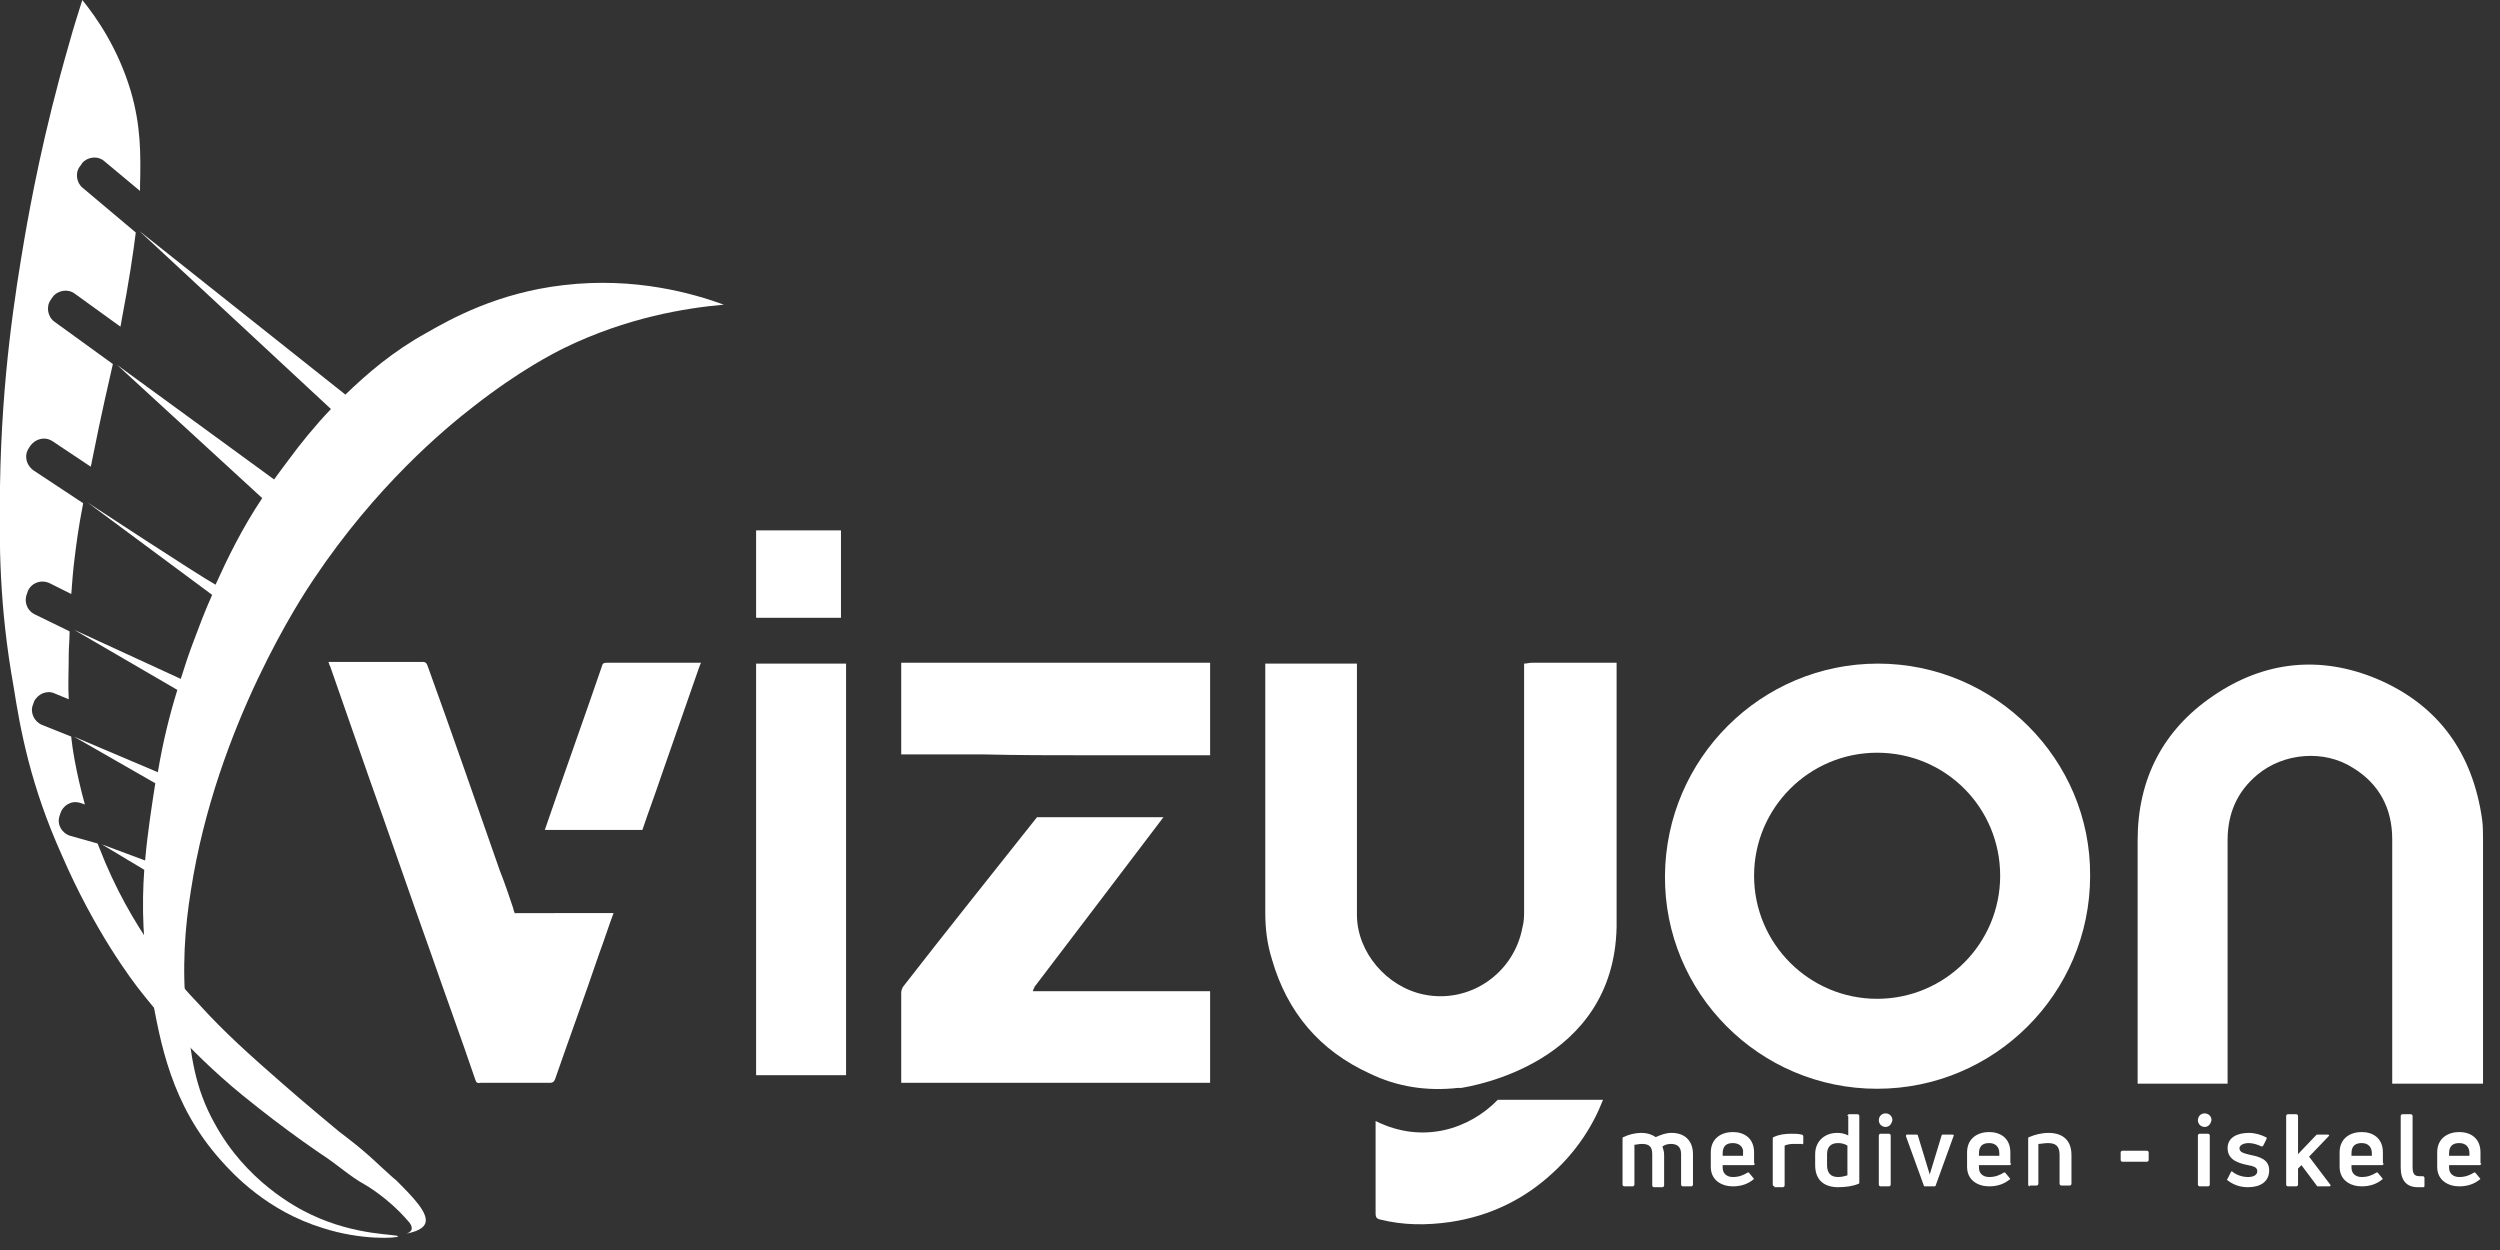
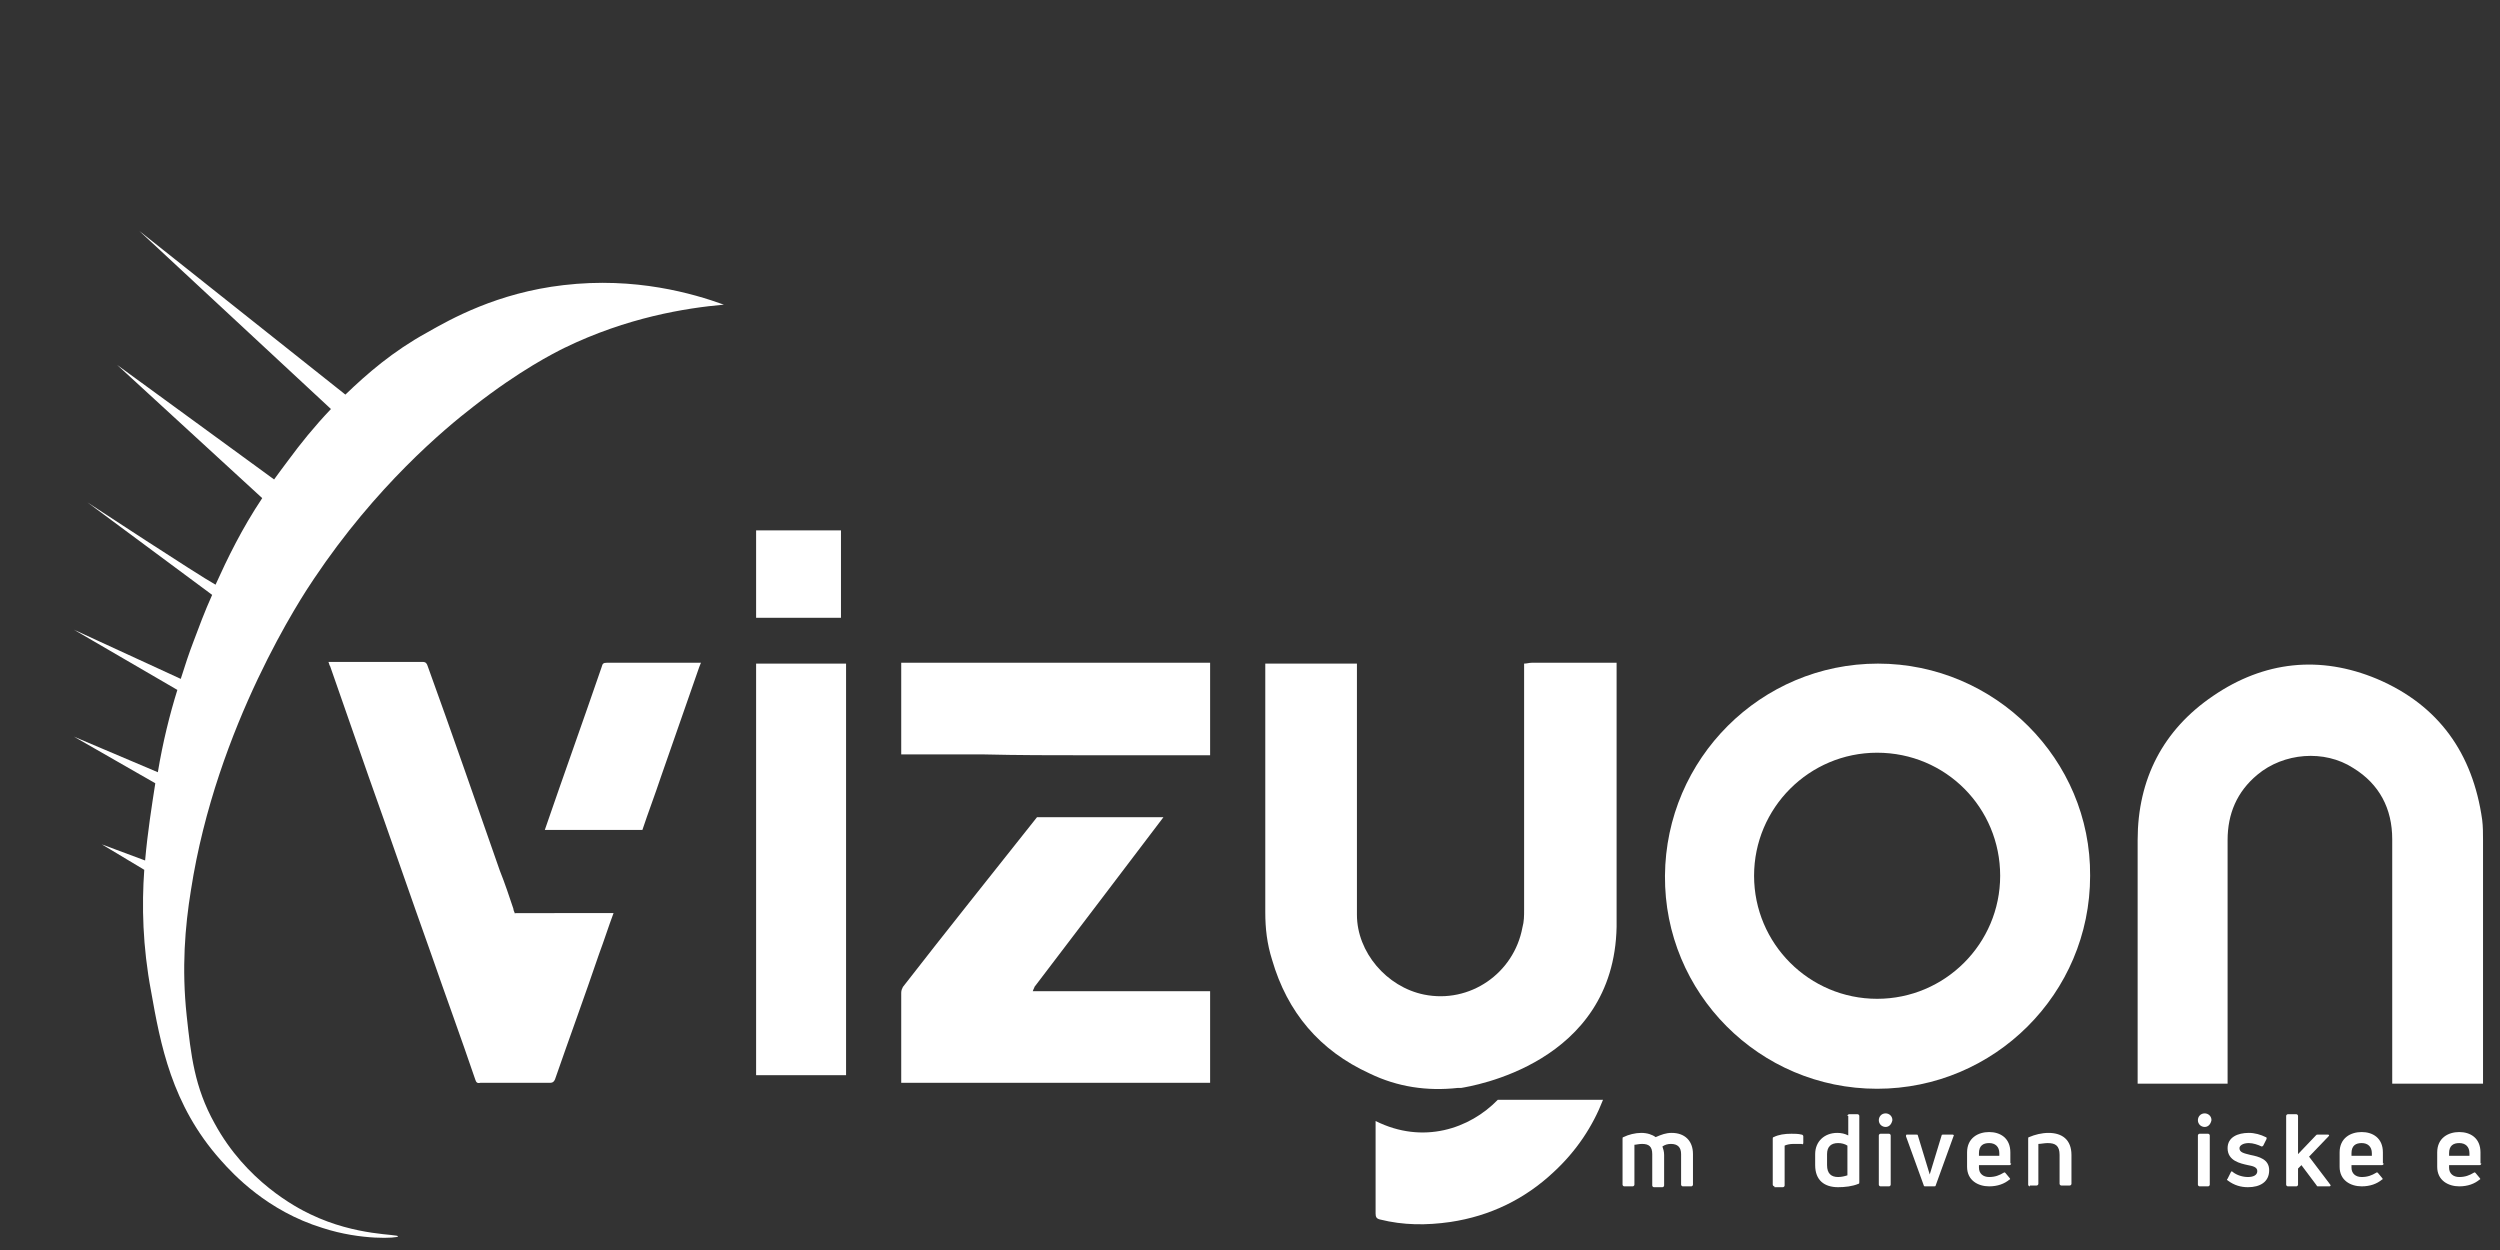
<svg xmlns="http://www.w3.org/2000/svg" version="1.1" id="Layer_1" x="0px" y="0px" viewBox="0 0 294.6 147.3" style="enable-background:new 0 0 294.6 147.3;" xml:space="preserve">
  <rect x="0" y="0" width="294.6" height="147.3" fill="#333333" stroke="none" />
  <style type="text/css">
	.st0{fill:#FFFFFF;}
</style>
  <g>
    <g>
      <path class="st0" d="M246.3,103.2c0,13.9-11.3,25.1-25.1,25.1c-13.9,0-25.1-11.3-25-25.1c0.1-13.8,11.3-25,25.1-25    C235.1,78.2,246.4,89.5,246.3,103.2z M221.2,88.7c-8,0-14.5,6.5-14.5,14.5c0,8,6.5,14.5,14.5,14.5c8,0,14.5-6.5,14.5-14.5    C235.7,95.2,229.3,88.7,221.2,88.7z" />
      <path class="st0" d="M292.6,127.7c-3.6,0-7.1,0-10.7,0c0-0.2,0-0.5,0-0.7c0-9.4,0-18.8,0-28.1c0-3.6-1.5-6.5-4.6-8.4    c-3.4-2.2-8.2-1.8-11.3,0.8c-2.4,2-3.5,4.6-3.5,7.7c0,9.3,0,18.7,0,28c0,0.2,0,0.5,0,0.7c-3.5,0-7,0-10.6,0c0-0.2,0-0.4,0-0.6    c0-9.4,0-18.8,0-28.1c0-7.2,3-13,8.9-17c6-4.1,12.6-4.8,19.3-2c7.3,3.1,11.3,8.8,12.4,16.6c0.1,0.8,0.1,1.6,0.1,2.4    c0,9.4,0,18.7,0,28.1C292.6,127.2,292.6,127.4,292.6,127.7z" />
      <g>
        <rect x="89.1" y="78.2" class="st0" width="10.6" height="48.5" />
        <rect x="89.1" y="62.5" class="st0" width="10" height="10.3" />
      </g>
      <g>
        <path class="st0" d="M75.7,97.8c0.7-2.1,1.5-4.2,2.2-6.3c1.5-4.3,3-8.6,4.5-12.9c0.1-0.2,0.1-0.3,0.2-0.5c-0.2,0-0.3,0-0.4,0     c-3.6,0-7.1,0-10.7,0c-0.4,0-0.5,0.1-0.6,0.5c-2.2,6.4-4.5,12.8-6.7,19.2H75.7z" />
        <path class="st0" d="M60.7,107.7c-0.1-0.3-0.2-0.4-0.2-0.6c-0.5-1.5-1-3-1.6-4.5c-2.8-8-5.6-16.1-8.5-24.1     c-0.1-0.3-0.2-0.5-0.6-0.5c-3.6,0-7.1,0-10.7,0c-0.1,0-0.2,0-0.4,0c0.1,0.2,0.1,0.4,0.2,0.5c1.5,4.3,3,8.6,4.5,12.9     c2.5,7,4.9,14,7.4,21c1.7,4.9,3.5,9.8,5.2,14.8c0.1,0.3,0.2,0.5,0.6,0.4c1.4,0,2.7,0,4.1,0c1.4,0,2.7,0,4.1,0     c0.4,0,0.5-0.2,0.6-0.4c1.7-4.9,3.5-9.8,5.2-14.8c0.6-1.6,1.1-3.2,1.7-4.8H60.7z" />
      </g>
      <g>
        <path class="st0" d="M128,89h14.6c0-0.1,0-0.2,0-0.3c0-3.4,0-6.8,0-10.2c0-0.1,0-0.3,0-0.4c-12.2,0-24.3,0-36.4,0     c0,3.6,0,7.2,0,10.8c3.2,0,6.5,0,9.7,0C120,89,124,89,128,89z" />
        <path class="st0" d="M121.9,116.3c5.1-6.7,10.2-13.4,15.2-20h-14.9c-5.3,6.7-10.6,13.3-15.8,20c-0.1,0.2-0.2,0.4-0.2,0.7     c0,3.4,0,6.8,0,10.2c0,0.1,0,0.3,0,0.4c12.2,0,24.3,0,36.4,0c0-3.6,0-7.2,0-10.8c-7,0-13.9,0-20.9,0     C121.8,116.5,121.9,116.4,121.9,116.3z" />
      </g>
      <g>
        <path class="st0" d="M171.8,128.2c0.1,0,0.3,0,0.4,0c1.1-0.2,18-2.8,18.3-19c0-10.2,0-20.4,0-30.6c0-0.1,0-0.3,0-0.5     c-0.2,0-0.4,0-0.5,0c-3.2,0-6.3,0-9.5,0c-0.3,0-0.6,0.1-0.9,0.1c0,0.2,0,0.4,0,0.6c0,9.5,0,19,0,28.4c0,0.7,0,1.4-0.2,2.1     c-1,5.4-6.2,9-11.6,7.9c-4.4-0.9-7.9-5-7.9-9.4c0-9.7,0-19.4,0-29.1c0-0.2,0-0.3,0-0.5c-3.6,0-7.2,0-10.8,0c0,0.1,0,0.2,0,0.3     c0,9.7,0,19.3,0,29c0,1.9,0.2,3.7,0.8,5.6c1.8,6.2,5.6,10.7,11.5,13.4C164.7,128.1,168.2,128.6,171.8,128.2z" />
        <path class="st0" d="M176.5,129.6c-3.3,3.4-8.8,5.3-14.4,2.5c0,0.2,0,0.3,0,0.5c0,3.5,0,6.9,0,10.4c0,0.4,0.1,0.6,0.5,0.7     c2.8,0.7,5.5,0.7,8.3,0.3c4.7-0.7,8.8-2.7,12.2-5.9c2.7-2.5,4.6-5.4,5.8-8.5H176.5z" />
      </g>
    </g>
    <g>
      <path class="st0" d="M8.7,86.8l9.9,4.2c0.6-3.6,1.4-6.8,2.3-9.7L8.7,74.2L21.3,80c0.5-1.6,1-3.1,1.5-4.4c0.6-1.6,1.3-3.5,2.2-5.5    L10.3,59.2c0,0,13.1,8.6,15.1,9.7c1.4-3.1,3.1-6.6,5.5-10.2L13.8,43l18.5,13.5c0.5-0.7,1.1-1.5,1.7-2.3c1.4-1.9,3-3.9,5-6    L16.4,27.2l24.3,19.3l0,0c2.6-2.5,5.6-5.1,9.6-7.3c2.8-1.6,8.3-4.7,16.1-5.6c8.5-1,15.3,1,18.9,2.3c-4.5,0.4-11.4,1.5-18.8,5.1    c-1.2,0.6-5.2,2.6-10.7,6.9c-3.5,2.7-11.5,9.4-18.8,20.3c-1.3,1.9-11.5,17.3-14.5,36.7c-0.7,4.3-1.1,9.2-0.5,14.8    c0.5,4.6,0.9,8.4,3.3,12.7c3.7,6.8,9.6,9.9,11.3,10.7c5.4,2.6,10.4,2.3,10.3,2.6c0,0.2-4.3,0.5-8.9-1c-6.5-2-10.5-6.3-12-8    c-5.8-6.5-7.1-13.7-8.2-19.9c-1-5.3-1.1-10.1-0.8-14.3h0L12,99.5l5.1,1.9c0.3-3.4,0.8-6.5,1.2-9.1L8.7,86.8z" />
      <g>
-         <path class="st0" d="M0,57.3c0.2-13,1.8-22.8,2.9-29.3c0.7-4,2.2-12.3,5.2-22.7c0.6-2.2,1.2-4,1.6-5.3c1.7,2.1,4.2,5.7,5.7,10.7     c1.2,4.1,1.2,7.4,1.1,11.3c0,0.1,0,0.3,0,0.5L12.3,19c-0.8-0.7-2-0.5-2.6,0.2l-0.2,0.3c-0.7,0.8-0.5,2,0.2,2.6l6.3,5.3     c-0.3,2.4-0.8,5.8-1.7,10.5c0,0.2-0.1,0.4-0.1,0.6l-5.4-3.9C8,34,6.8,34.2,6.2,35L6,35.3c-0.6,0.8-0.4,2,0.4,2.6l6.9,5     c-0.6,2.7-1.2,5.1-2.5,11.6c0,0.2-0.1,0.3-0.1,0.5l-4.5-3c-0.9-0.6-2-0.3-2.6,0.5l-0.2,0.3c-0.6,0.9-0.3,2,0.5,2.6l5.9,3.9     c-0.6,3.1-0.8,4.8-1,6.4c-0.2,1.5-0.3,3-0.4,4.3l-2.6-1.3c-0.9-0.4-2-0.1-2.5,0.9l-0.1,0.3c-0.4,0.9-0.1,2,0.9,2.5l4.1,2     c0,1-0.1,1.9-0.1,2.7c0,2-0.1,3.6,0,5.3l-1.7-0.7c-0.9-0.4-2,0.1-2.4,1L3.9,83c-0.4,0.9,0.1,2,1,2.4l3.5,1.4c0,0,0,0.1,0,0.1     c0.1,1,0.5,3.9,1.6,7.9l-0.6-0.2c-1-0.3-2,0.3-2.3,1.3L7,96.2c-0.3,1,0.3,2,1.3,2.3l3.2,0.9c0.1,0.2,0.1,0.3,0.2,0.5     c3.7,9.6,9.2,15.8,11.8,18.5c2.9,3.2,5.9,5.9,9.8,9.3c2.5,2.2,6,5.1,6.6,5.6c0.9,0.7,2.7,2,4.9,4.1c1,0.9,1.4,1.3,1.9,1.7     c1.9,1.9,3.9,3.9,3.4,5.1c-0.4,0.9-2,1.1-2.3,1.2c0.1,0,0.6-0.2,0.7-0.5c0.1-0.4-0.2-0.8-0.4-1c-2.4-2.8-5.1-4.3-5.1-4.3     c-1.8-1-3.3-2.4-5-3.5c0,0-4.1-2.7-9.5-7.1c-6.6-5.4-10.9-10.9-11.7-11.9c-1.3-1.6-5.7-7.5-9.5-16.3C3.6,92.6,2.4,86,1.6,80.9     C-0.1,71.4-0.1,64.1,0,57.3z" />
        <path class="st0" d="M47.7,145.5C47.7,145.5,47.7,145.5,47.7,145.5C47.7,145.5,47.7,145.5,47.7,145.5z" />
      </g>
    </g>
    <g>
      <path class="st0" d="M197,133.5c1.5,0,2.5,0.9,2.5,2.5v3.6c0,0.1-0.1,0.2-0.2,0.2h-1c-0.1,0-0.2-0.1-0.2-0.2V136    c0-0.8-0.4-1.2-1.2-1.2c-0.4,0-0.7,0.1-1,0.3c0.1,0.3,0.2,0.6,0.2,1v3.6c0,0.1-0.1,0.2-0.2,0.2h-1c-0.1,0-0.2-0.1-0.2-0.2V136    c0-0.9-0.4-1.2-1.2-1.2c-0.4,0-0.7,0.1-0.9,0.1v4.7c0,0.1-0.1,0.2-0.2,0.2h-1c-0.1,0-0.2-0.1-0.2-0.2v-5.4c0-0.1,0-0.2,0.1-0.2    c0.6-0.3,1.4-0.5,2.1-0.5c0.7,0,1.3,0.2,1.7,0.5C195.8,133.7,196.3,133.5,197,133.5z" />
-       <path class="st0" d="M206.8,137.1c0,0.1-0.1,0.2-0.2,0.2H203v0.3c0,0.7,0.5,1.1,1.2,1.1c0.7,0,1.2-0.2,1.7-0.5    c0.1-0.1,0.2,0,0.2,0l0.5,0.6c0.1,0.1,0.1,0.2,0,0.2c-0.6,0.5-1.4,0.8-2.4,0.8c-1.3,0-2.6-0.7-2.6-2.3v-1.7c0-1.7,1.3-2.4,2.6-2.4    c1.3,0,2.5,0.7,2.5,2.4V137.1z M204.2,134.7c-0.7,0-1.2,0.3-1.2,1.2v0.3h2.4v-0.3C205.5,135.1,204.9,134.7,204.2,134.7z" />
      <path class="st0" d="M209.1,139.8c-0.1,0-0.2-0.1-0.2-0.2v-5.4c0-0.1,0-0.2,0.1-0.2c0.6-0.3,1.3-0.4,2.1-0.4c0.4,0,0.8,0,1.2,0.1    c0.1,0,0.2,0.1,0.2,0.2v0.8c0,0.1-0.1,0.2-0.2,0.1c-0.3,0-0.6,0-1,0c-0.4,0-0.8,0.1-1,0.2v4.7c0,0.1-0.1,0.2-0.2,0.2H209.1z" />
      <path class="st0" d="M217.7,131.5c0-0.1,0.1-0.2,0.2-0.2h1c0.1,0,0.2,0.1,0.2,0.2v7.8c0,0.1,0,0.2-0.1,0.2    c-0.7,0.3-1.6,0.4-2.4,0.4c-1.6,0-2.7-0.8-2.7-2.6V136c0-1.5,1.1-2.5,2.6-2.5c0.5,0,0.9,0.1,1.3,0.3V131.5z M216.6,138.7    c0.4,0,0.8-0.1,1.1-0.2V135c-0.3-0.2-0.7-0.3-1.1-0.3c-0.8,0-1.3,0.4-1.3,1.3v1.3C215.3,138.3,215.8,138.7,216.6,138.7z" />
      <path class="st0" d="M222.2,132.8c-0.4,0-0.8-0.3-0.8-0.8c0-0.4,0.3-0.8,0.8-0.8c0.4,0,0.8,0.3,0.8,0.8    C222.9,132.5,222.6,132.8,222.2,132.8z M221.6,139.8c-0.1,0-0.2-0.1-0.2-0.2v-5.8c0-0.1,0.1-0.2,0.2-0.2h1c0.1,0,0.2,0.1,0.2,0.2    v5.8c0,0.1-0.1,0.2-0.2,0.2H221.6z" />
      <path class="st0" d="M226.9,139.8c-0.1,0-0.2,0-0.2-0.1l-2.1-5.8c0-0.1,0-0.2,0.1-0.2h1.1c0.1,0,0.2,0,0.2,0.1l1.4,4.6h0l1.4-4.6    c0-0.1,0.1-0.1,0.2-0.1h1.1c0.1,0,0.2,0.1,0.1,0.2l-2.1,5.8c0,0.1-0.1,0.1-0.2,0.1H226.9z" />
      <path class="st0" d="M237,137.1c0,0.1-0.1,0.2-0.2,0.2h-3.6v0.3c0,0.7,0.5,1.1,1.2,1.1c0.7,0,1.2-0.2,1.7-0.5c0.1-0.1,0.2,0,0.2,0    l0.5,0.6c0.1,0.1,0.1,0.2,0,0.2c-0.6,0.5-1.4,0.8-2.4,0.8c-1.3,0-2.6-0.7-2.6-2.3v-1.7c0-1.7,1.3-2.4,2.6-2.4    c1.3,0,2.5,0.7,2.5,2.4V137.1z M234.4,134.7c-0.7,0-1.2,0.3-1.2,1.2v0.3h2.4v-0.3C235.6,135.1,235.1,134.7,234.4,134.7z" />
      <path class="st0" d="M239.2,139.8c-0.1,0-0.2-0.1-0.2-0.2v-5.4c0-0.1,0-0.2,0.1-0.2c0.7-0.3,1.5-0.5,2.3-0.5    c1.6,0,2.7,0.8,2.7,2.6v3.4c0,0.1-0.1,0.2-0.2,0.2h-1c-0.1,0-0.2-0.1-0.2-0.2v-3.4c0-1.1-0.5-1.4-1.4-1.4c-0.4,0-0.8,0.1-1.1,0.1    v4.7c0,0.1-0.1,0.2-0.2,0.2H239.2z" />
-       <path class="st0" d="M250.1,136.9c-0.1,0-0.2-0.1-0.2-0.2v-0.9c0-0.1,0.1-0.2,0.2-0.2h2.9c0.1,0,0.2,0.1,0.2,0.2v0.9    c0,0.1-0.1,0.2-0.2,0.2H250.1z" />
      <path class="st0" d="M259.8,132.8c-0.4,0-0.8-0.3-0.8-0.8c0-0.4,0.3-0.8,0.8-0.8c0.4,0,0.8,0.3,0.8,0.8    C260.5,132.5,260.2,132.8,259.8,132.8z M259.2,139.8c-0.1,0-0.2-0.1-0.2-0.2v-5.8c0-0.1,0.1-0.2,0.2-0.2h1c0.1,0,0.2,0.1,0.2,0.2    v5.8c0,0.1-0.1,0.2-0.2,0.2H259.2z" />
      <path class="st0" d="M264.9,139.9c-0.8,0-1.6-0.2-2.4-0.8c-0.1-0.1-0.1-0.1,0-0.2l0.4-0.8c0.1-0.1,0.1-0.1,0.2,0    c0.5,0.4,1.2,0.6,1.8,0.6c0.6,0,1.1-0.2,1.1-0.7c0-0.5-0.6-0.6-1.1-0.7c-0.9-0.2-2.4-0.5-2.4-2c0-1.3,1.2-1.8,2.5-1.8    c0.7,0,1.4,0.2,2,0.5c0.1,0,0.1,0.1,0.1,0.2l-0.4,0.8c-0.1,0.1-0.1,0.1-0.2,0.1c-0.4-0.2-1-0.4-1.5-0.4c-0.7,0-1.1,0.3-1.1,0.6    c0,0.5,0.5,0.6,1.3,0.8c1,0.2,2.2,0.5,2.2,1.8C267.4,139.3,266.3,139.9,264.9,139.9z" />
      <path class="st0" d="M273.2,139.8c-0.1,0-0.2,0-0.2-0.1l-1.8-2.4l-0.4,0.4v1.9c0,0.1-0.1,0.2-0.2,0.2h-1c-0.1,0-0.2-0.1-0.2-0.2    v-8.1c0-0.1,0.1-0.2,0.2-0.2h1c0.1,0,0.2,0.1,0.2,0.2v4.5l2.1-2.2c0.1-0.1,0.1-0.1,0.2-0.1h1.2c0.2,0,0.2,0.1,0.1,0.2l-2.3,2.4    l2.5,3.3c0.1,0.1,0,0.2-0.1,0.2H273.2z" />
      <path class="st0" d="M280.9,137.1c0,0.1-0.1,0.2-0.2,0.2h-3.6v0.3c0,0.7,0.5,1.1,1.2,1.1c0.7,0,1.2-0.2,1.7-0.5    c0.1-0.1,0.2,0,0.2,0l0.5,0.6c0.1,0.1,0.1,0.2,0,0.2c-0.6,0.5-1.4,0.8-2.4,0.8c-1.3,0-2.6-0.7-2.6-2.3v-1.7c0-1.7,1.3-2.4,2.6-2.4    c1.3,0,2.5,0.7,2.5,2.4V137.1z M278.3,134.7c-0.7,0-1.2,0.3-1.2,1.2v0.3h2.4v-0.3C279.5,135.1,279,134.7,278.3,134.7z" />
-       <path class="st0" d="M284.9,139.9c-1.3,0-2-0.8-2-2.3v-6.1c0-0.1,0.1-0.2,0.2-0.2h1c0.1,0,0.2,0.1,0.2,0.2v6    c0,0.8,0.2,1.1,0.8,1.1c0.1,0,0.3,0,0.4,0c0.1,0,0.2,0.1,0.2,0.2v0.9c0,0.1,0,0.2-0.1,0.2C285.4,139.9,285.2,139.9,284.9,139.9z" />
      <path class="st0" d="M292.4,137.1c0,0.1-0.1,0.2-0.2,0.2h-3.6v0.3c0,0.7,0.5,1.1,1.2,1.1c0.7,0,1.2-0.2,1.7-0.5    c0.1-0.1,0.2,0,0.2,0l0.5,0.6c0.1,0.1,0.1,0.2,0,0.2c-0.6,0.5-1.4,0.8-2.4,0.8c-1.3,0-2.6-0.7-2.6-2.3v-1.7c0-1.7,1.3-2.4,2.6-2.4    c1.3,0,2.5,0.7,2.5,2.4V137.1z M289.8,134.7c-0.7,0-1.2,0.3-1.2,1.2v0.3h2.4v-0.3C291,135.1,290.5,134.7,289.8,134.7z" />
    </g>
  </g>
</svg>